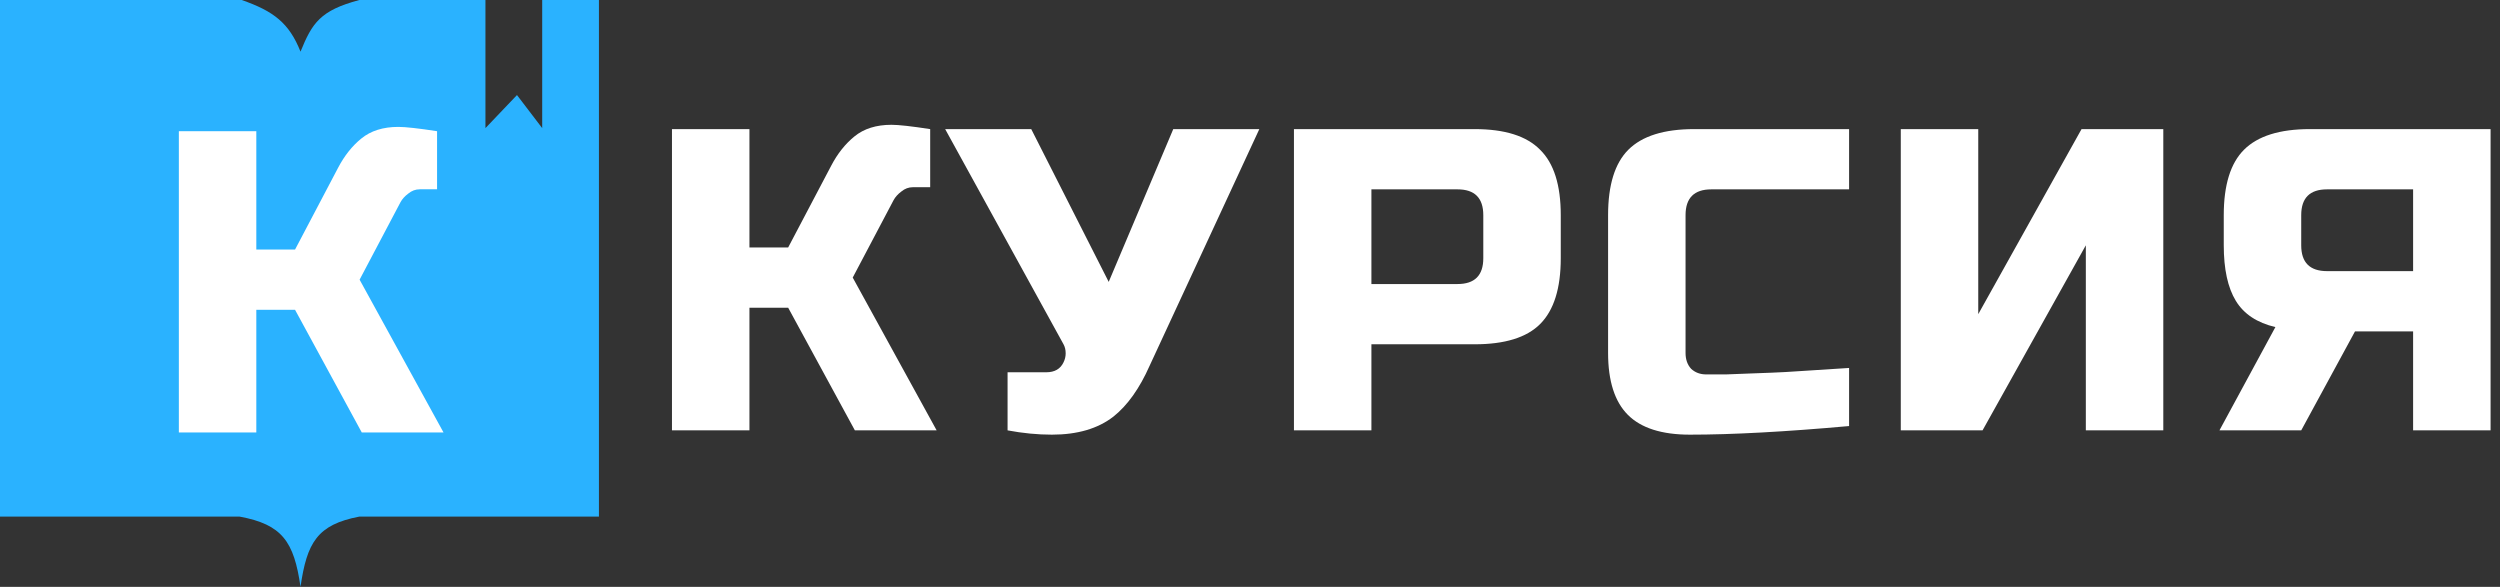
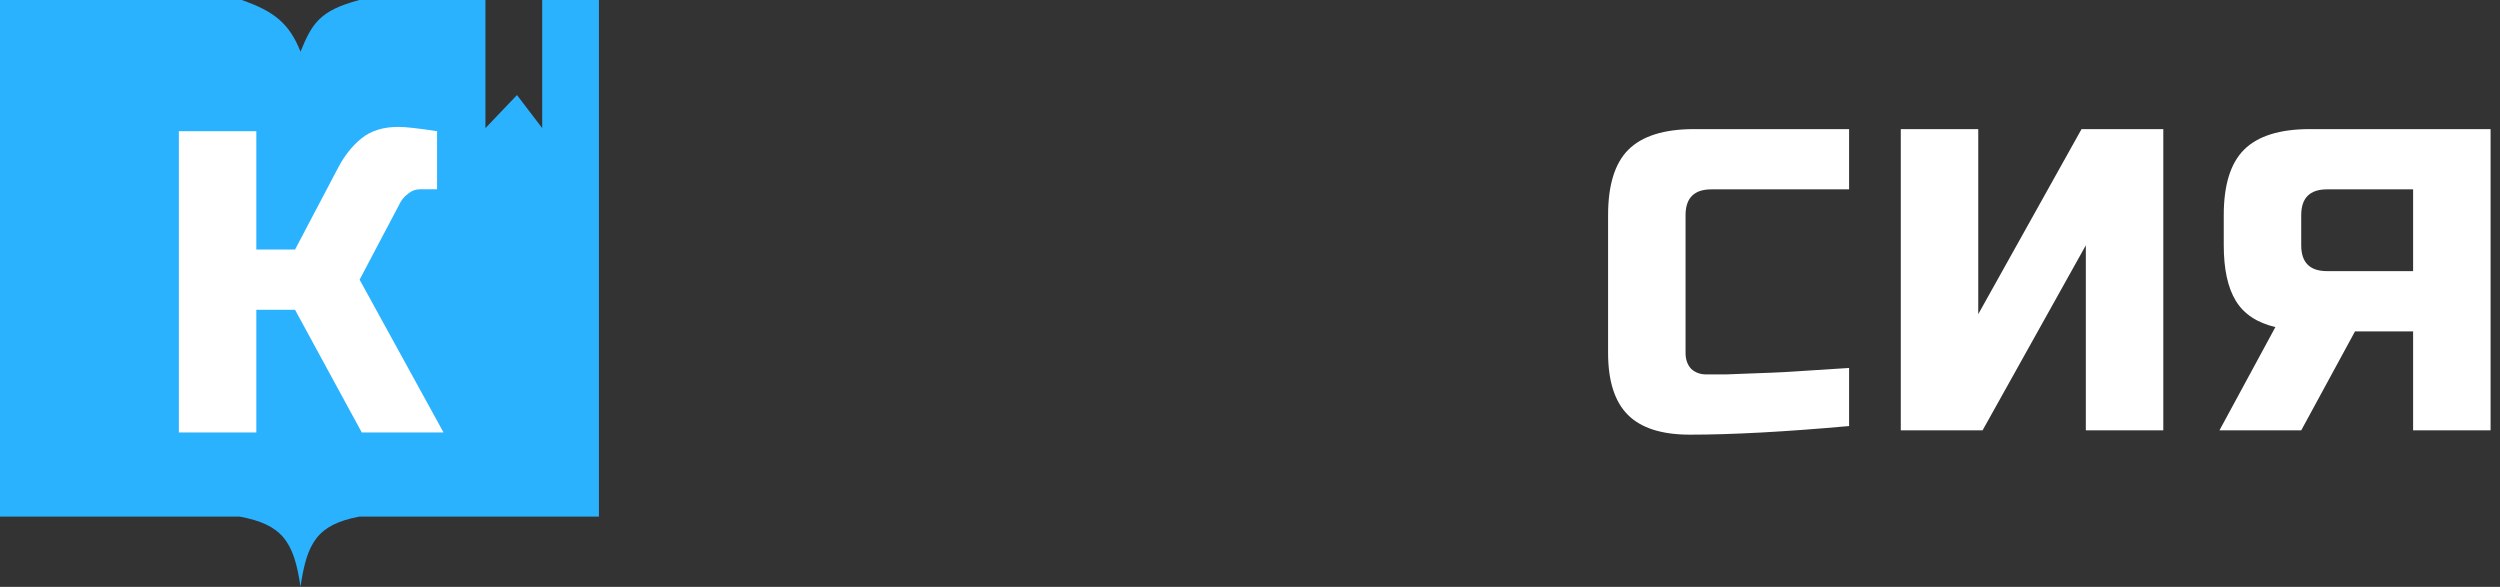
<svg xmlns="http://www.w3.org/2000/svg" width="213" height="50" viewBox="0 0 213 50" fill="none">
  <rect x="0" y="0" width="213" height="50" fill="#333333" stroke="none" />
  <path d="M0 0V44.014H20.412C24.032 44.685 25.047 46.122 25.604 50C26.147 46.222 27.036 44.698 30.617 44.014H51.029V0H46.195V10.915L44.046 8.099L41.36 10.915V0H30.617C27.286 0.892 26.602 1.945 25.604 4.401C24.635 1.961 23.314 0.95 20.591 0H0Z" fill="#2AB2FF" />
-   <path d="M75.952 10.633C76.563 10.633 77.663 10.755 79.252 11V15.95H77.785C77.419 15.95 77.089 16.072 76.795 16.317C76.502 16.537 76.282 16.781 76.135 17.05L72.652 23.65L79.802 36.667H72.835L67.152 26.217H63.852V36.667H57.252V11H63.852V21.083H67.152L70.819 14.117C71.356 13.09 72.016 12.259 72.799 11.623C73.605 10.963 74.656 10.633 75.952 10.633Z" fill="white" />
-   <path d="M89.621 37.033C88.399 37.033 87.14 36.911 85.845 36.667V31.717H89.145C89.854 31.717 90.343 31.436 90.612 30.873C90.734 30.629 90.795 30.372 90.795 30.103C90.795 29.81 90.734 29.553 90.612 29.333L80.528 11H87.862L94.462 24.017L99.962 11H107.295L97.945 31.167C97.089 33.098 96.063 34.54 94.865 35.493C93.545 36.52 91.797 37.033 89.621 37.033Z" fill="white" />
-   <path d="M110.244 11H125.644C128.211 11 130.068 11.587 131.217 12.76C132.391 13.909 132.977 15.767 132.977 18.333V22C132.977 24.567 132.391 26.437 131.217 27.61C130.068 28.759 128.211 29.333 125.644 29.333H116.844V36.667H110.244V11ZM126.377 18.333C126.377 16.867 125.644 16.133 124.177 16.133H116.844V24.2H124.177C125.644 24.2 126.377 23.467 126.377 22V18.333Z" fill="white" />
  <path d="M157.542 36.3C152.091 36.789 147.569 37.033 143.976 37.033C141.58 37.033 139.82 36.471 138.696 35.347C137.571 34.222 137.009 32.462 137.009 30.067V18.333C137.009 15.767 137.584 13.909 138.732 12.76C139.906 11.587 141.776 11 144.342 11H157.542V16.133H145.809C144.342 16.133 143.609 16.867 143.609 18.333V30.067C143.609 30.629 143.768 31.081 144.086 31.423C144.428 31.741 144.856 31.9 145.369 31.9C145.882 31.9 146.445 31.9 147.056 31.9C147.667 31.875 148.302 31.851 148.962 31.827C149.622 31.802 150.282 31.778 150.942 31.753C151.627 31.729 152.495 31.68 153.546 31.607C154.621 31.533 155.954 31.448 157.542 31.35V36.3Z" fill="white" />
  <path d="M184.313 36.667H177.713V20.9L168.913 36.667H161.947V11H168.547V26.767L177.347 11H184.313V36.667Z" fill="white" />
  <path d="M212.197 36.667H205.597V28.233H200.647L196.064 36.667H189.097L193.864 27.867C192.299 27.5 191.175 26.754 190.491 25.63C189.806 24.506 189.464 22.929 189.464 20.9V18.333C189.464 15.767 190.038 13.909 191.187 12.76C192.361 11.587 194.231 11 196.797 11H212.197V36.667ZM196.064 20.9C196.064 22.367 196.797 23.1 198.264 23.1H205.597V16.133H198.264C196.797 16.133 196.064 16.867 196.064 18.333V20.9Z" fill="white" />
  <path d="M33.938 10.812C34.549 10.812 35.649 10.934 37.238 11.178V16.128H35.772C35.405 16.128 35.075 16.25 34.782 16.495C34.488 16.715 34.268 16.959 34.122 17.228L30.638 23.828L37.788 36.845H30.822L25.138 26.395H21.838V36.845H15.238V11.178H21.838V21.262H25.138L28.805 14.295C29.343 13.268 30.003 12.437 30.785 11.802C31.592 11.142 32.643 10.812 33.938 10.812Z" fill="white" />
</svg>